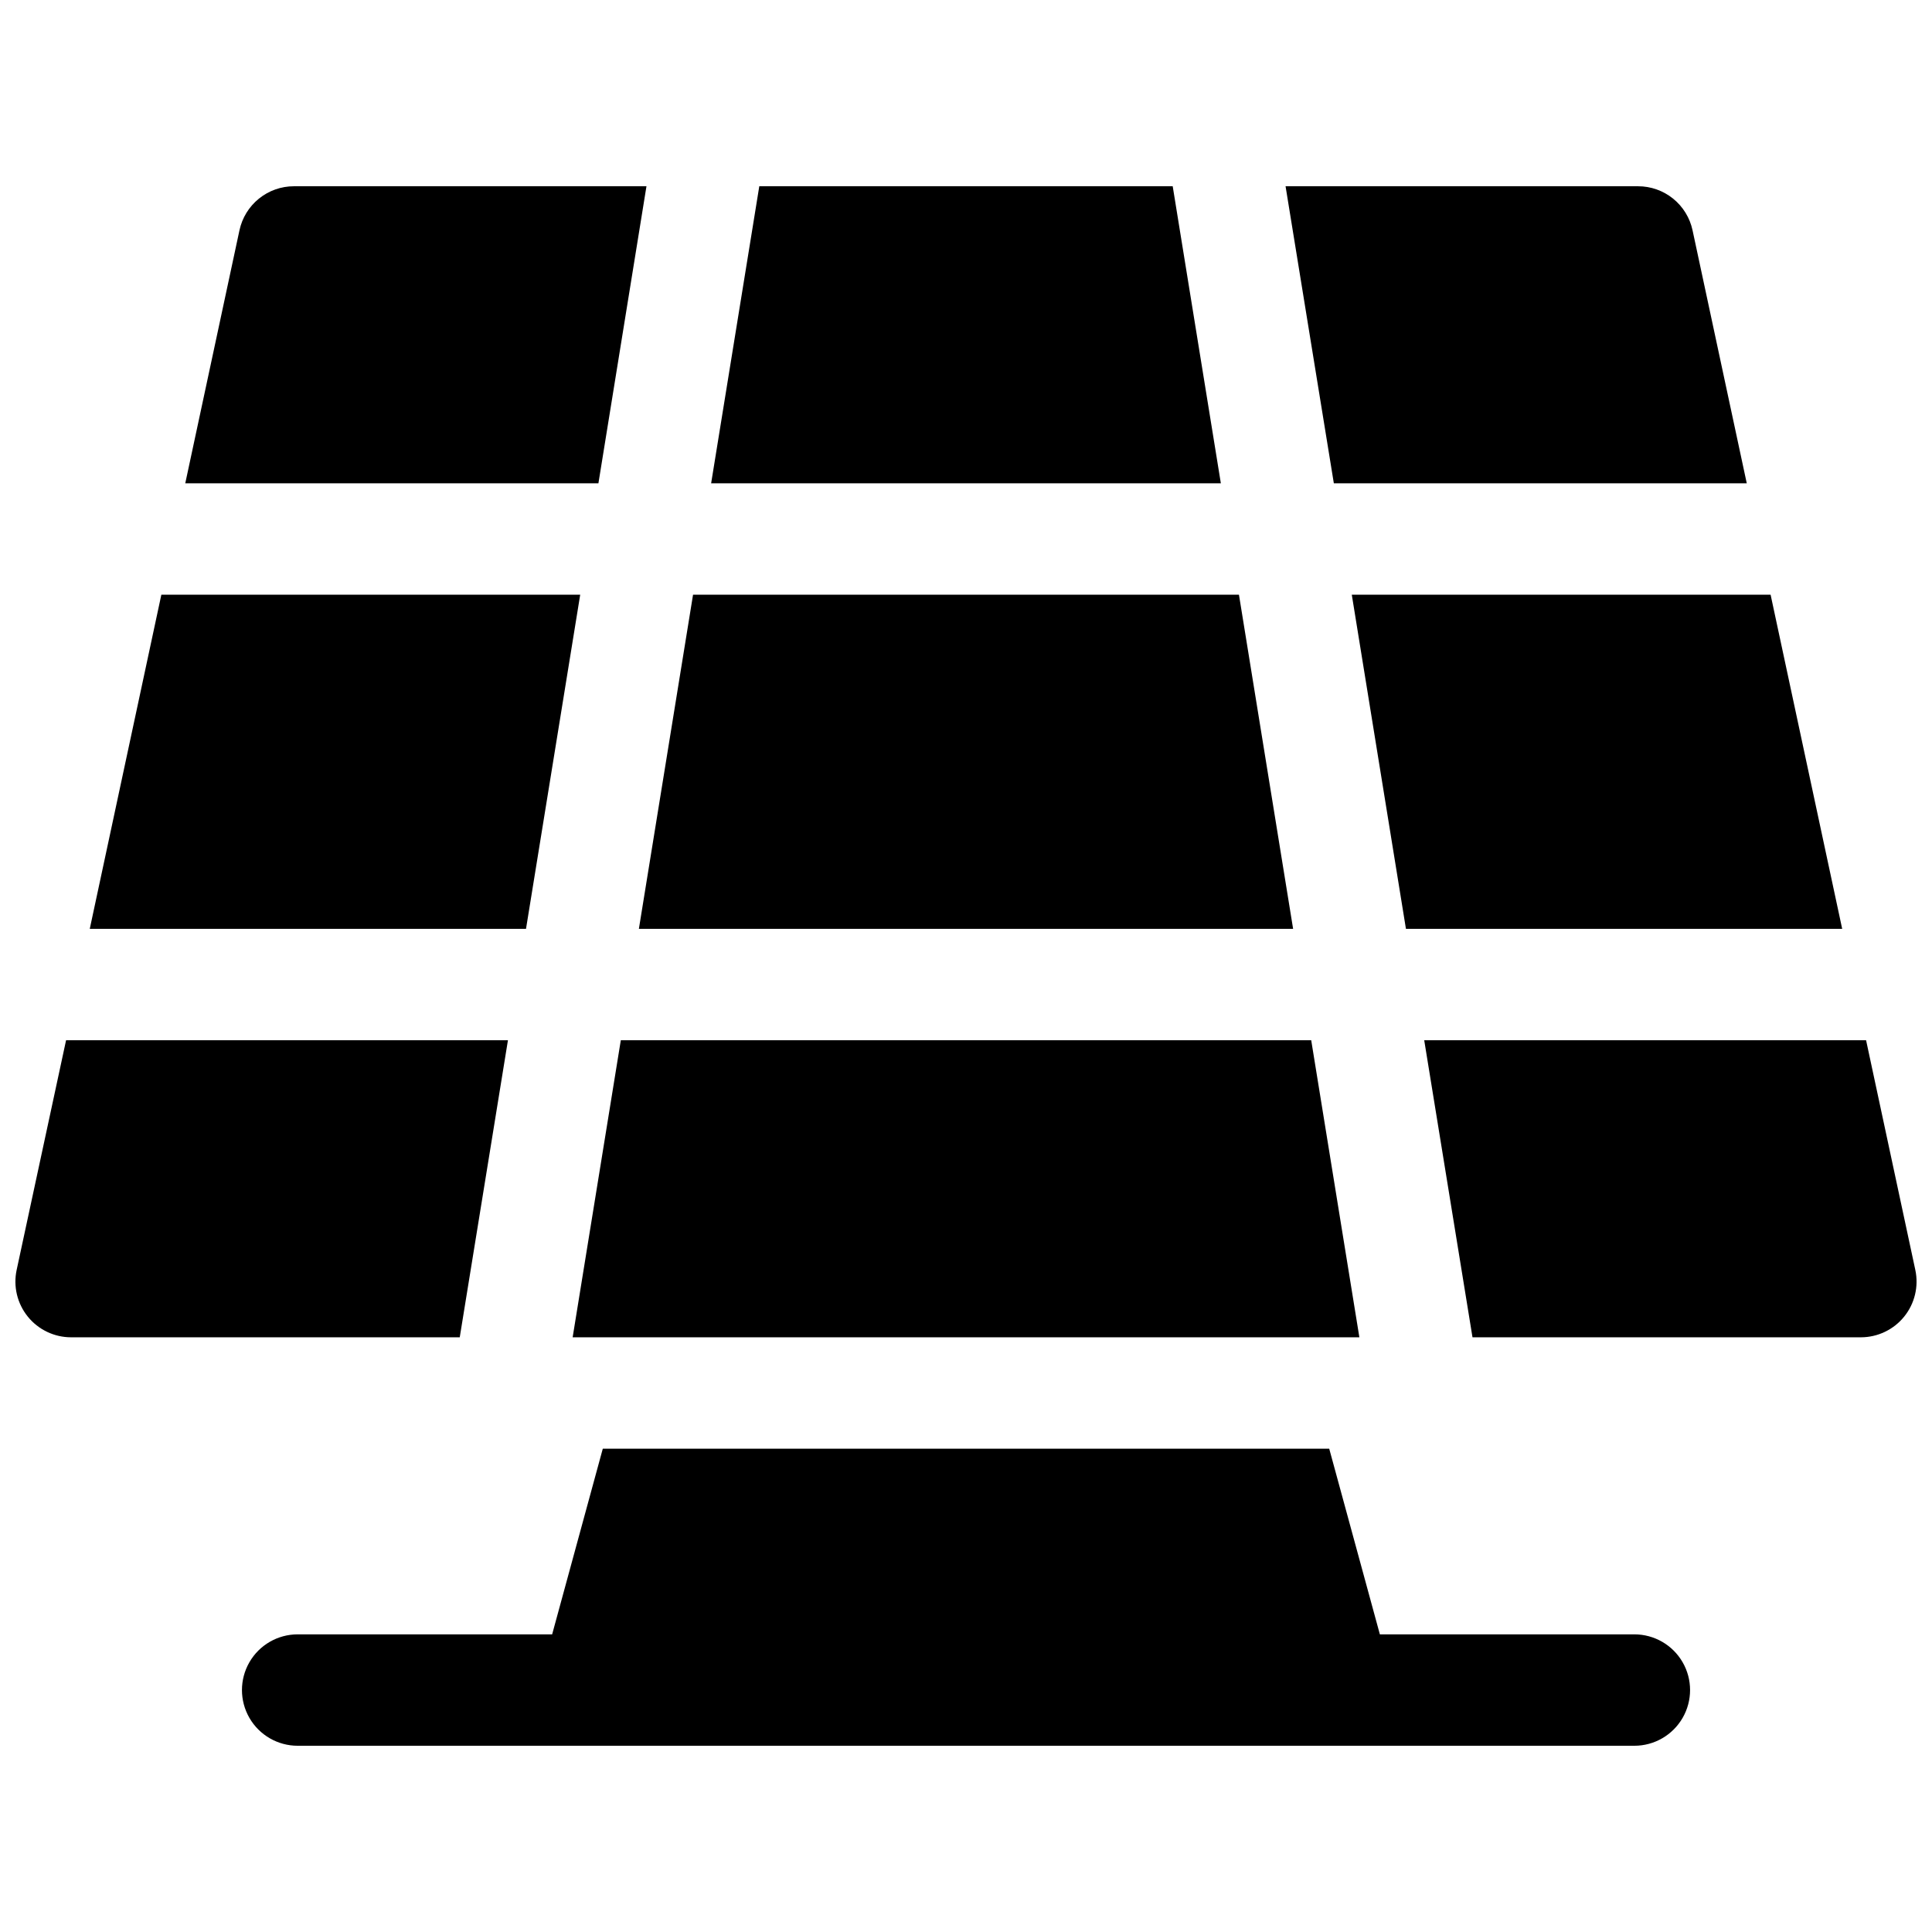
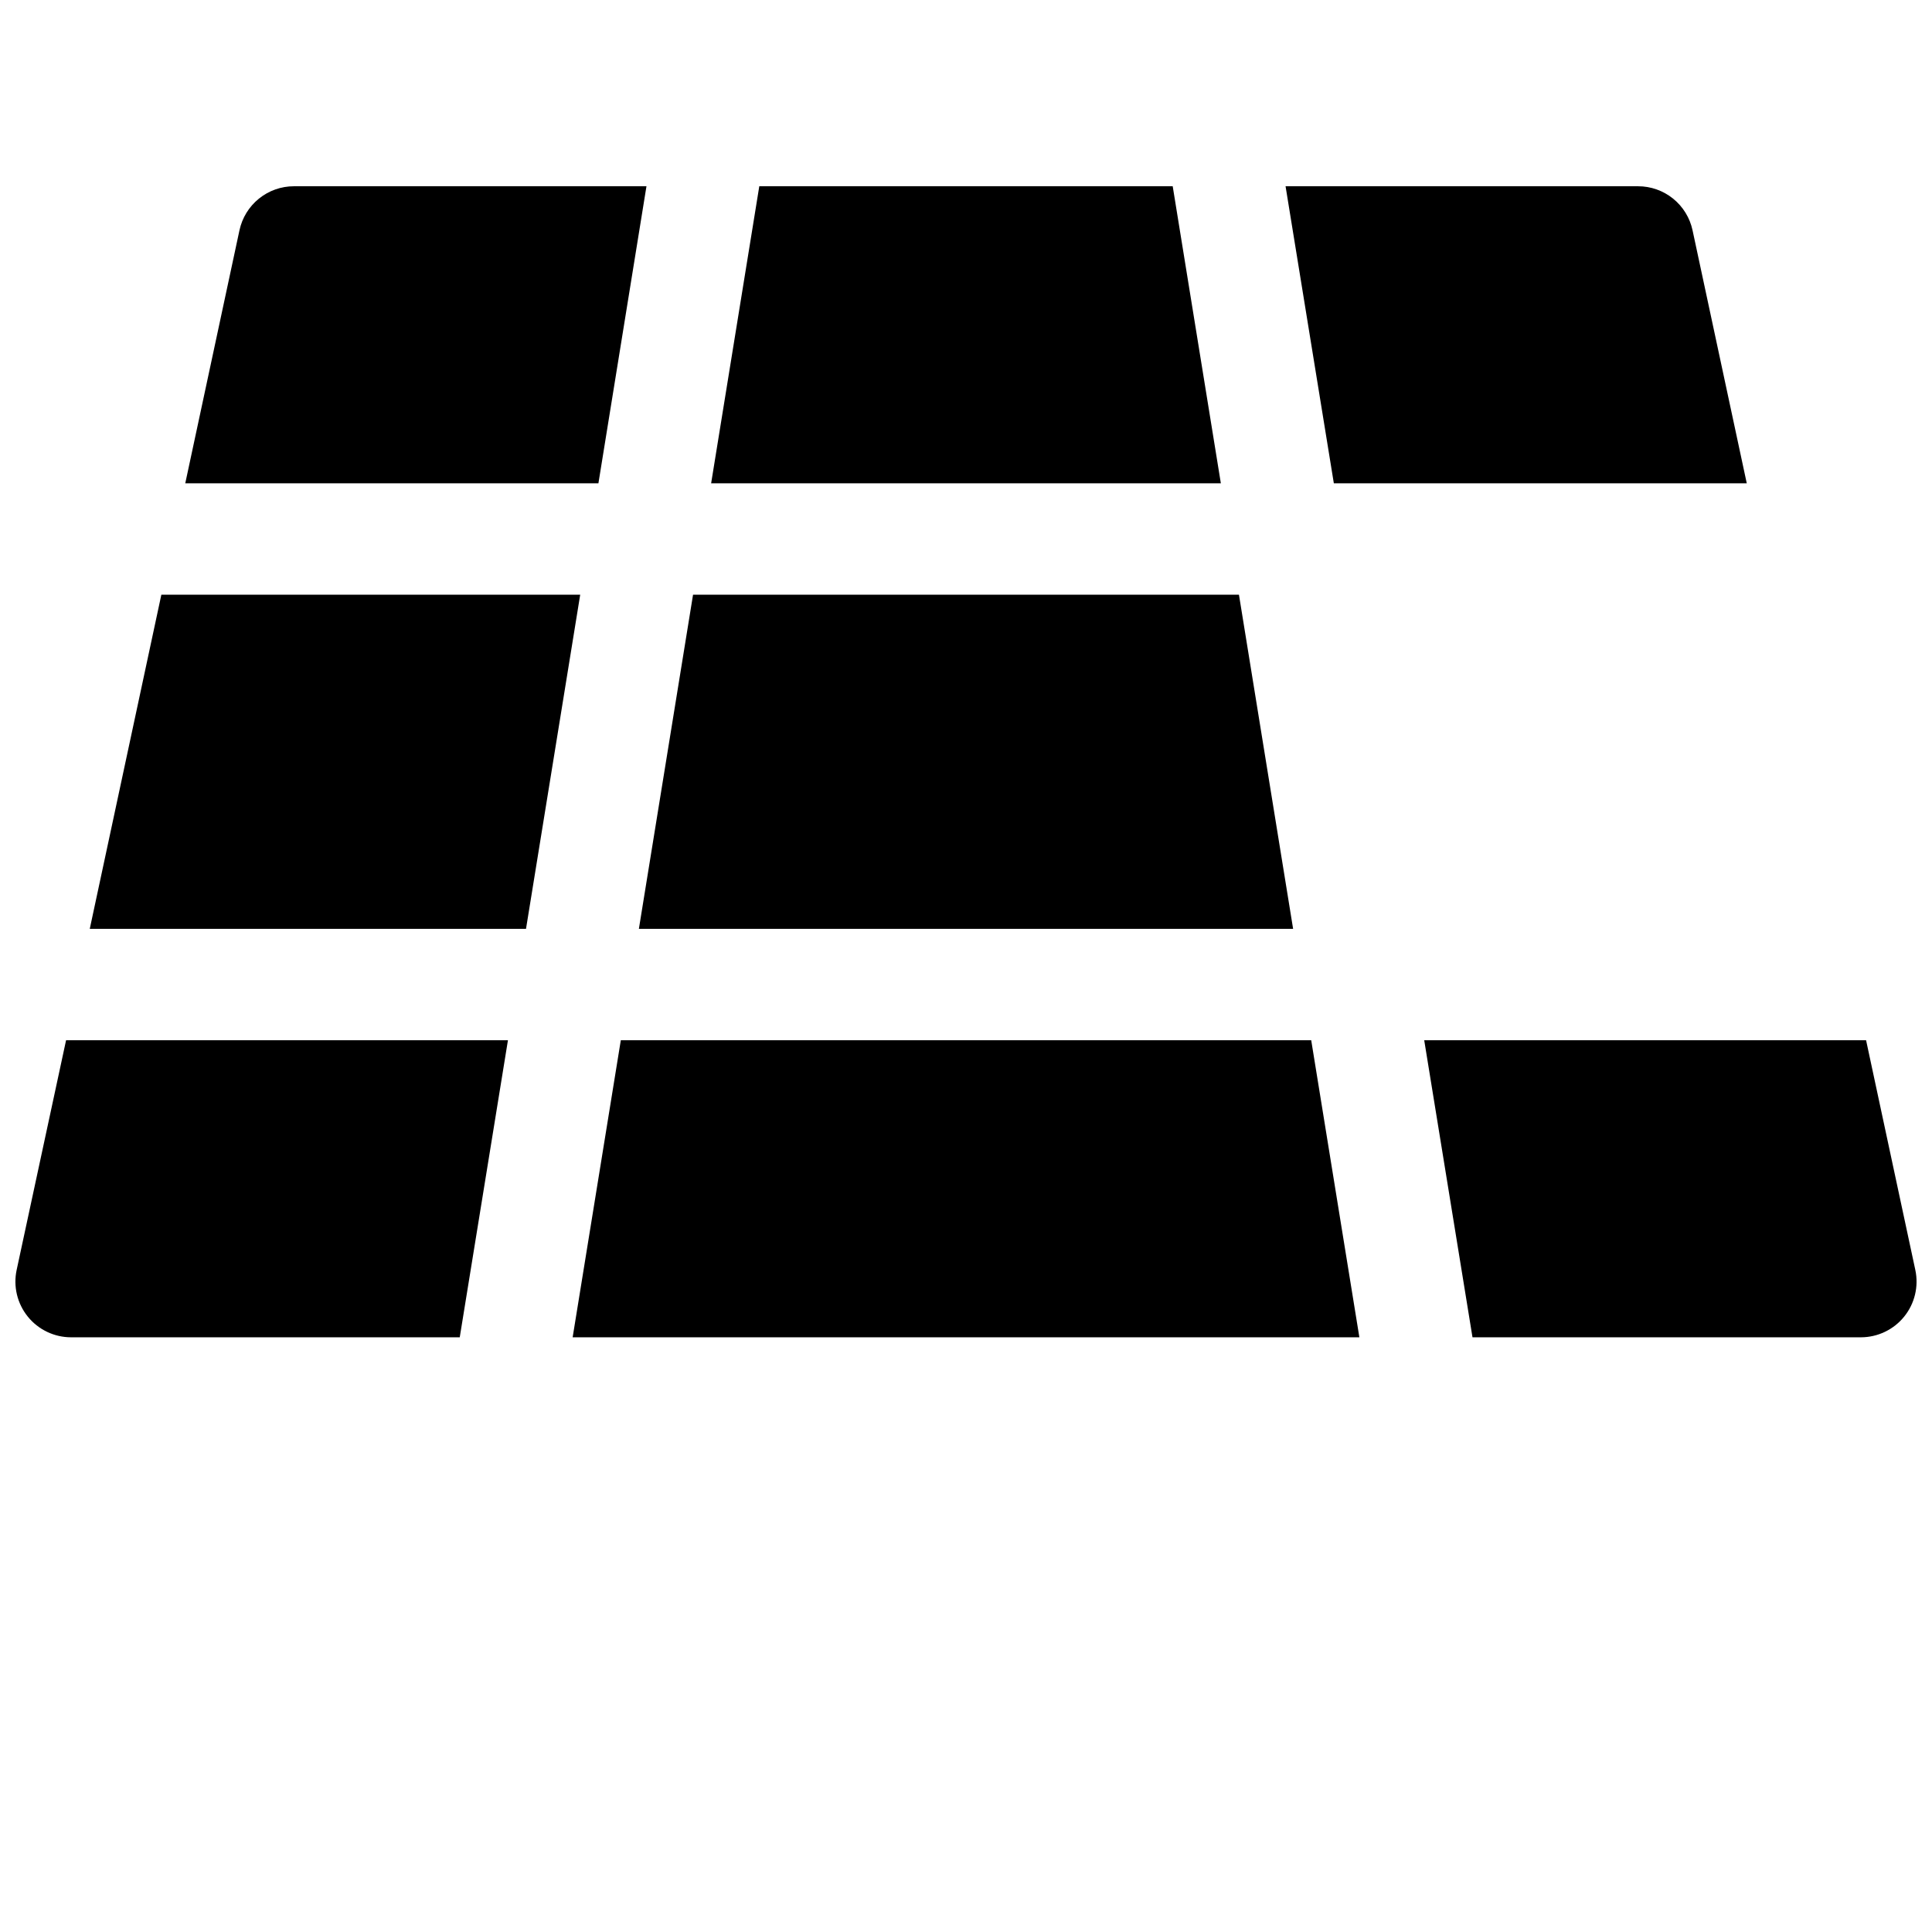
<svg xmlns="http://www.w3.org/2000/svg" width="800px" height="800px" version="1.1" viewBox="144 144 512 512">
  <defs>
    <clipPath id="b">
      <path d="m148.09 419h130.91v80h-130.91z" />
    </clipPath>
    <clipPath id="a">
      <path d="m521 419h130.9v80h-130.9z" />
    </clipPath>
  </defs>
-   <path d="m577.12 577.12h-67.441l-13.422-49.199h-192.51l-13.422 49.199h-67.441c-5.273 0-10.148 2.816-12.785 7.383s-2.637 10.191 0 14.758c2.637 4.566 7.512 7.383 12.785 7.383h354.24c5.273 0 10.148-2.816 12.785-7.383 2.637-4.566 2.637-10.191 0-14.758-2.637-4.566-7.512-7.383-12.785-7.383z" />
  <path d="m297.76 301.6h-111l-18.973 88.562h115.61z" />
  <path d="m486.69 390.16-14.355-88.562h-144.67l-14.355 88.562z" />
  <path d="m454.78 193.36h-109.56l-12.762 78.719h135.08z" />
  <path d="m308.52 419.68-12.762 78.719h208.49l-12.762-78.719z" />
  <g clip-path="url(#b)">
    <path d="m278.61 419.68h-117.1l-13.098 60.871c-0.934 4.356 0.152 8.902 2.957 12.371 2.801 3.465 7.023 5.477 11.48 5.477h102.99z" />
  </g>
-   <path d="m516.59 390.16h115.61l-18.973-88.562h-110.99z" />
  <g clip-path="url(#a)">
    <path d="m651.58 480.55-13.047-60.871h-117.1l12.793 78.719h102.92c4.457 0 8.676-2.012 11.477-5.477 2.805-3.469 3.891-8.016 2.957-12.371z" />
  </g>
  <path d="m315.32 193.36h-93.422c-3.379-0.004-6.656 1.156-9.281 3.281-2.629 2.125-4.449 5.086-5.156 8.387l-14.363 67.051h109.49z" />
  <path d="m606.91 272.08-14.367-67.051c-0.707-3.301-2.527-6.262-5.152-8.387-2.629-2.125-5.906-3.285-9.285-3.281h-93.418l12.793 78.719z" />
</svg>